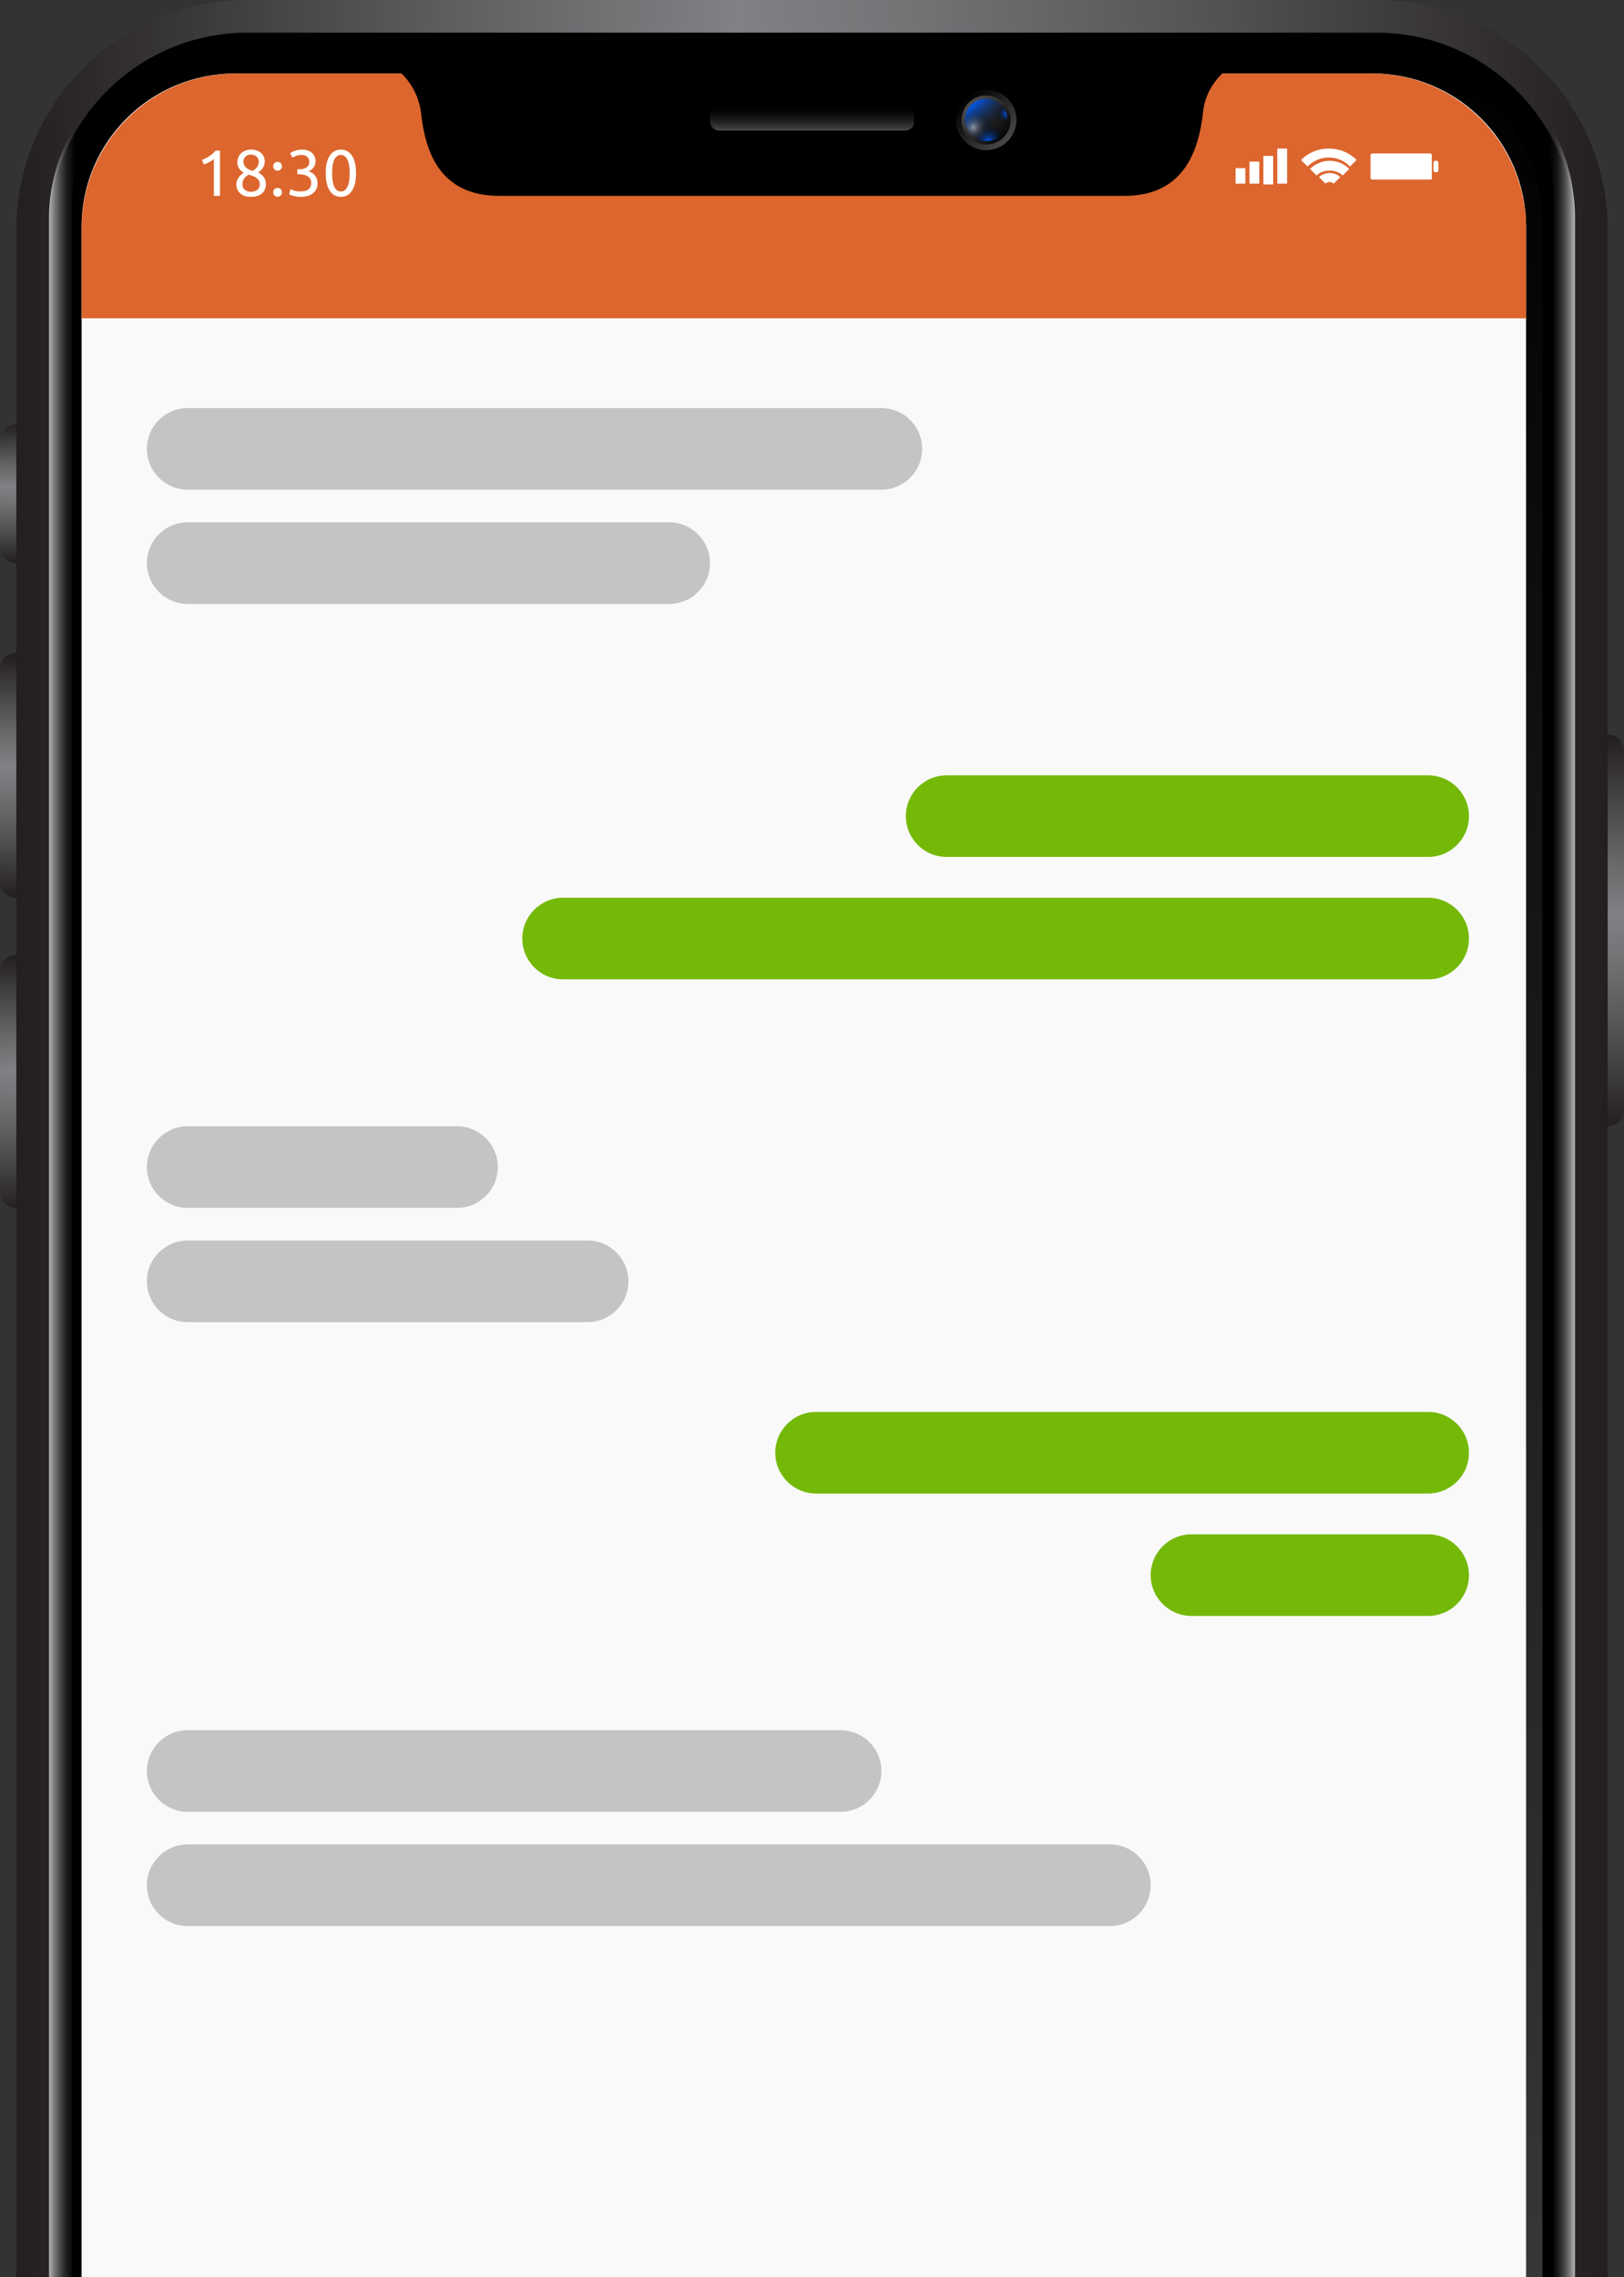
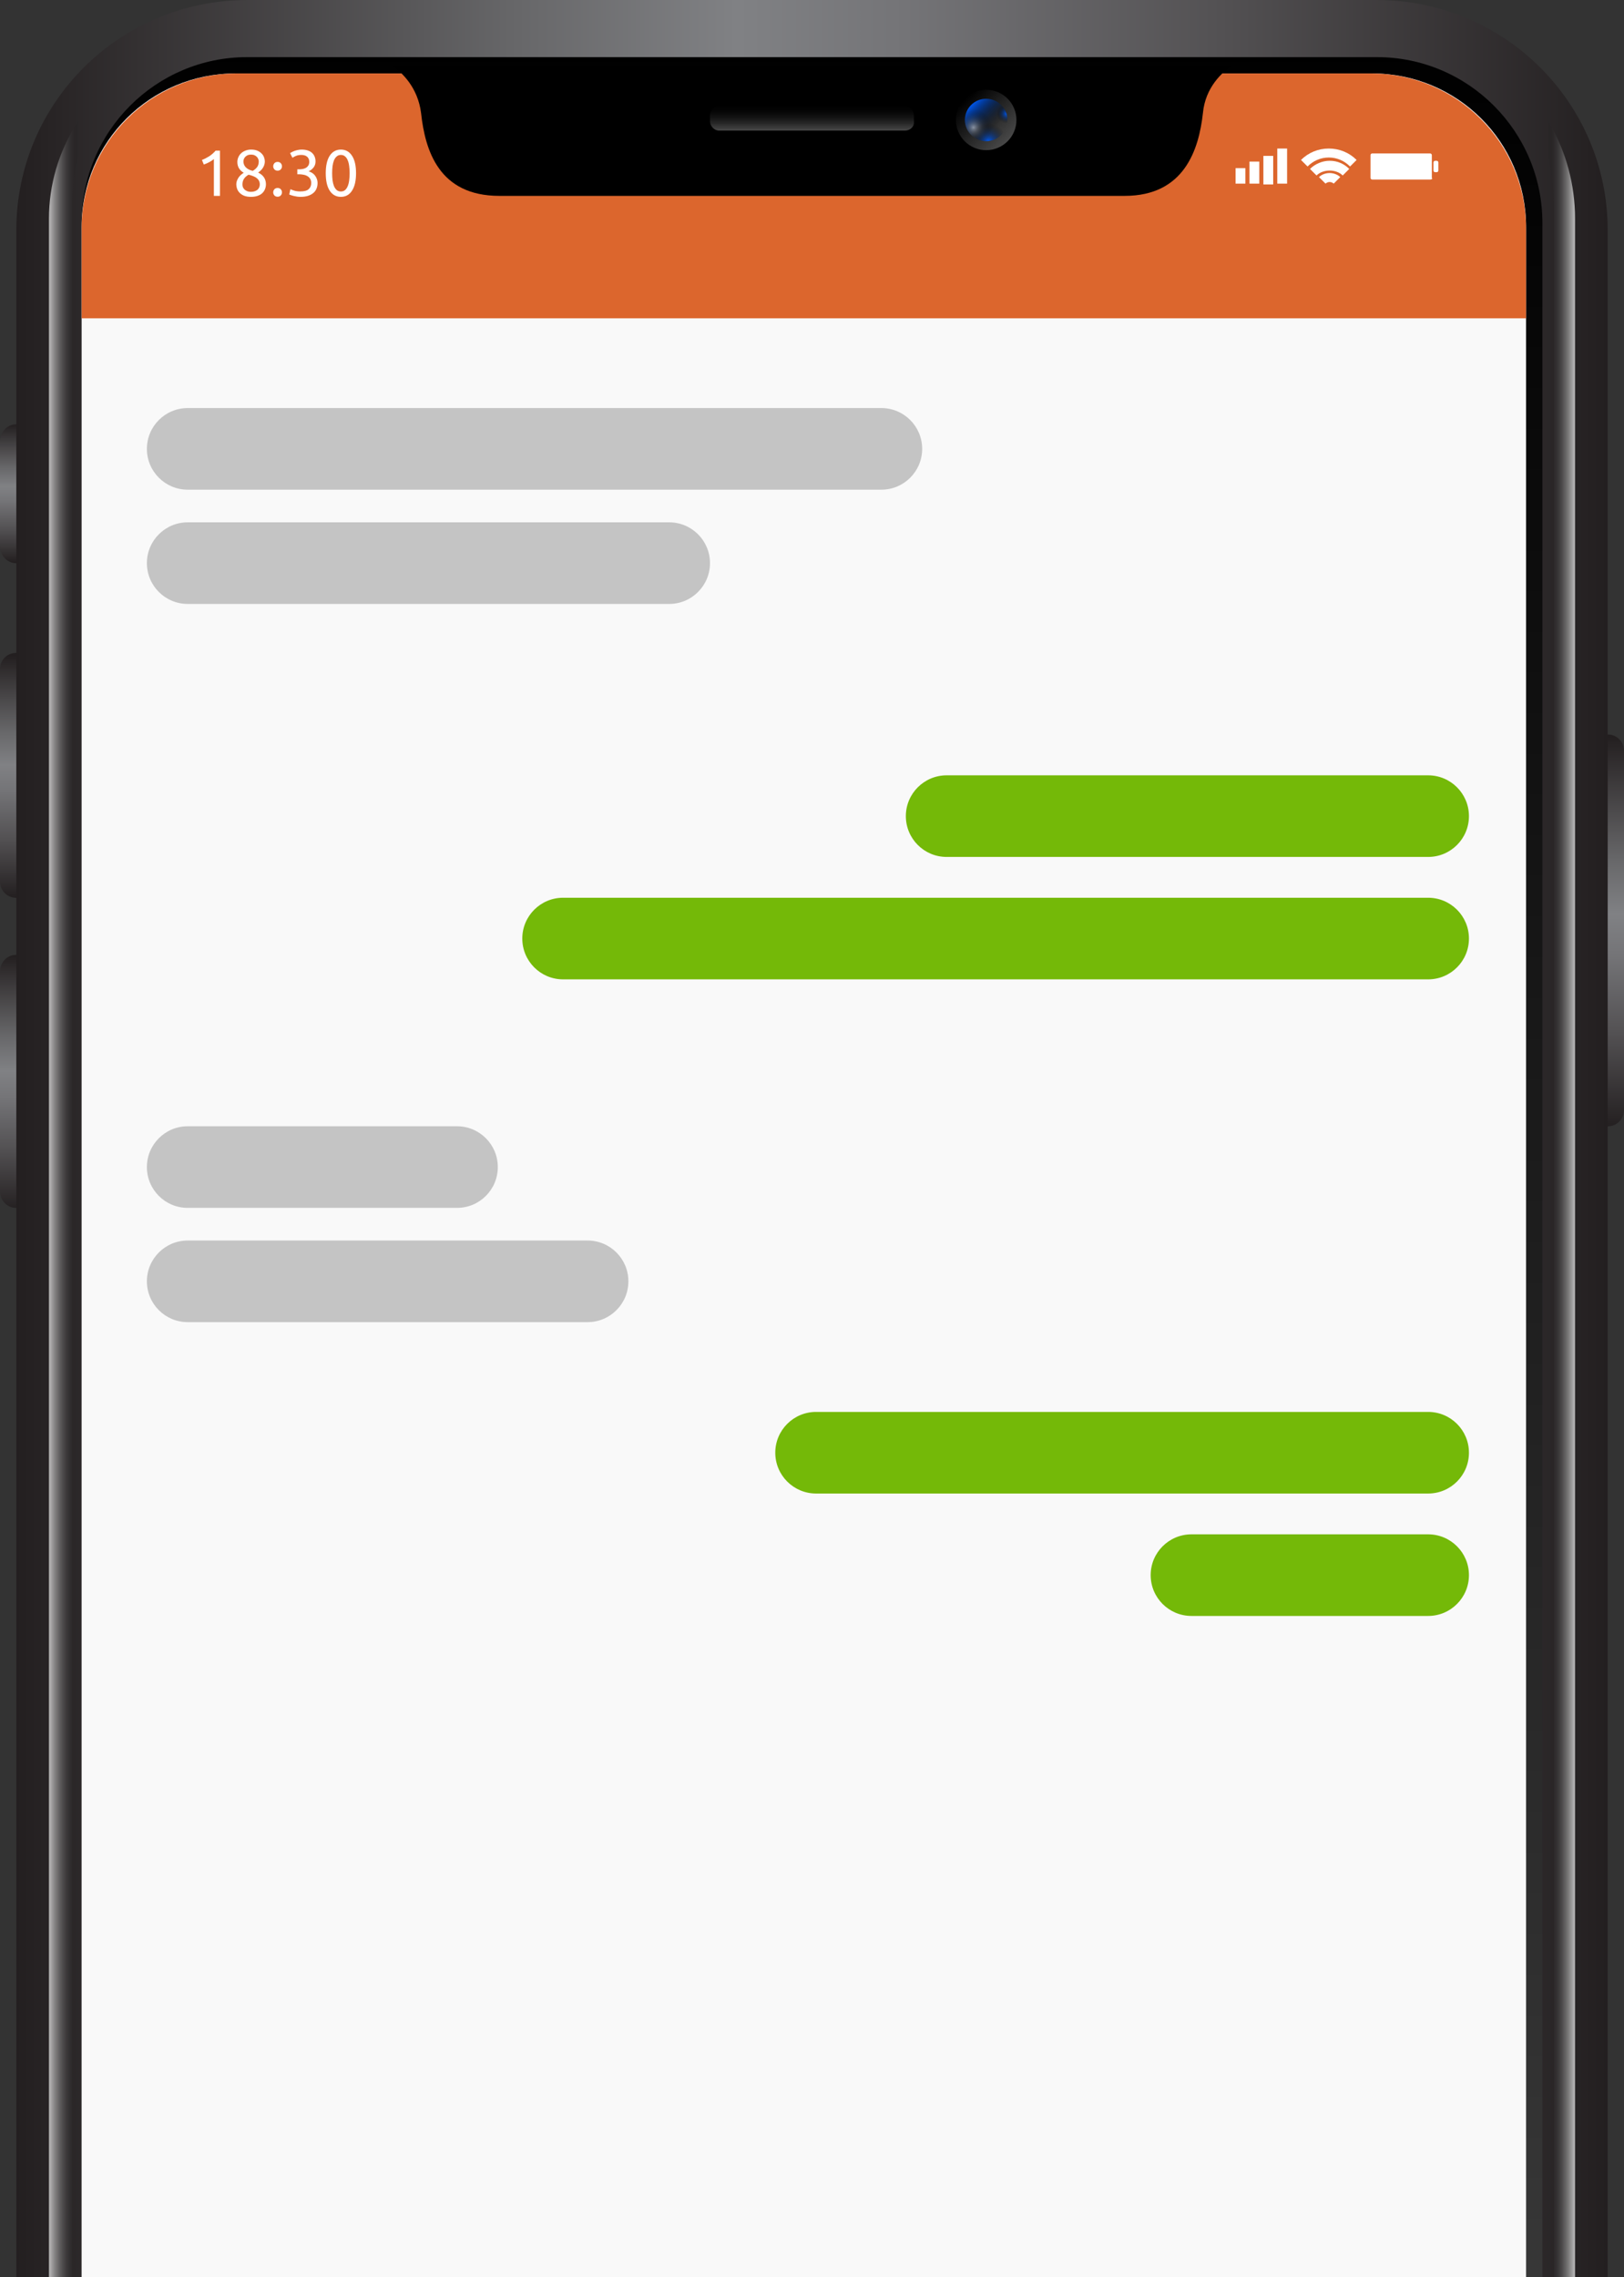
<svg xmlns="http://www.w3.org/2000/svg" width="199" height="279" viewBox="0 0 199 279" fill="none">
  <rect x="0" y="0" width="199" height="279" fill="#333333" stroke="none" />
  <g clip-path="url(#clip0_214_37)">
    <path d="M195 138H197.049C198.122 138 199 137.104 199 136.008V91.992C199 90.896 198.122 90 197.049 90H195V138Z" fill="url(#paint0_linear_214_37)" />
    <path d="M4 69H1.951C0.878 69 0 68.056 0 66.901V54.099C0 52.944 0.878 52 1.951 52H4V69Z" fill="url(#paint1_linear_214_37)" />
    <path d="M4 110H1.951C0.878 110 0 109.115 0 108.033V81.967C0 80.885 0.878 80 1.951 80H4V110Z" fill="url(#paint2_linear_214_37)" />
    <path d="M4 148H1.951C0.878 148 0 147.085 0 145.967V119.033C0 117.915 0.878 117 1.951 117H4V148Z" fill="url(#paint3_linear_214_37)" />
    <path d="M168.669 396H30.331C14.658 396 2 383.397 2 367.793V28.207C2 12.603 14.658 0 30.331 0H168.669C184.342 0 197 12.603 197 28.207V367.693C197 383.297 184.342 396 168.669 396Z" fill="url(#paint4_linear_214_37)" />
-     <path d="M6 367.731V28.269C6 14.886 16.912 4 30.326 4H168.674C182.088 4 193 14.886 193 28.269V367.731C193 381.114 182.088 392 168.674 392H30.226C16.812 392 6 381.114 6 367.731Z" fill="black" />
    <path d="M10 367.695V27.305C10 16.102 19.09 7 30.277 7H168.723C179.91 7 189 16.102 189 27.305V367.695C189 378.898 179.91 388 168.723 388H30.277C19.09 388 10 378.898 10 367.695Z" fill="url(#paint5_linear_214_37)" />
    <path d="M10 368.205V27.795C10 17.398 18.429 9 28.864 9H168.136C178.571 9 187 17.398 187 27.795V368.205C187 378.602 178.571 387 168.136 387H28.764C18.429 386.9 10 378.502 10 368.205Z" fill="#F9F9F9" />
    <path d="M10 28C10 17.507 18.507 9 29 9H168C178.493 9 187 17.507 187 28V39H10V28Z" fill="#DC662D" />
    <path d="M18 55C18 52.239 20.239 50 23 50H108C110.761 50 113 52.239 113 55C113 57.761 110.761 60 108 60H23C20.239 60 18 57.761 18 55Z" fill="#C4C4C4" />
    <path d="M18 143C18 140.239 20.239 138 23 138H56C58.761 138 61 140.239 61 143C61 145.761 58.761 148 56 148H23C20.239 148 18 145.761 18 143Z" fill="#C4C4C4" />
-     <path d="M18 217C18 214.239 20.239 212 23 212H103C105.761 212 108 214.239 108 217C108 219.761 105.761 222 103 222H23C20.239 222 18 219.761 18 217Z" fill="#C4C4C4" />
    <path d="M18 69C18 66.239 20.239 64 23 64H82C84.761 64 87 66.239 87 69C87 71.761 84.761 74 82 74H23C20.239 74 18 71.761 18 69Z" fill="#C4C4C4" />
    <path d="M18 157C18 154.239 20.239 152 23 152H72C74.761 152 77 154.239 77 157C77 159.761 74.761 162 72 162H23C20.239 162 18 159.761 18 157Z" fill="#C4C4C4" />
-     <path d="M18 231C18 228.239 20.239 226 23 226H136C138.761 226 141 228.239 141 231C141 233.761 138.761 236 136 236H23C20.239 236 18 233.761 18 231Z" fill="#C4C4C4" />
    <path d="M111 100C111 97.239 113.239 95 116 95H175C177.761 95 180 97.239 180 100C180 102.761 177.761 105 175 105H116C113.239 105 111 102.761 111 100Z" fill="#74B908" />
    <path d="M95 178C95 175.239 97.239 173 100 173H175C177.761 173 180 175.239 180 178C180 180.761 177.761 183 175 183H100C97.239 183 95 180.761 95 178Z" fill="#74B908" />
    <path d="M64 115C64 112.239 66.239 110 69 110H175C177.761 110 180 112.239 180 115C180 117.761 177.761 120 175 120H69C66.239 120 64 117.761 64 115Z" fill="#74B908" />
    <path d="M141 193C141 190.239 143.239 188 146 188H175C177.761 188 180 190.239 180 193C180 195.761 177.761 198 175 198H146C143.239 198 141 195.761 141 193Z" fill="#74B908" />
    <path d="M190.395 371.109V24.991C190.395 17.694 187.114 11.198 182 7C188.561 10.998 193 18.394 193 26.79V369.21C193 377.706 188.561 385.102 182 389C187.114 384.902 190.395 378.406 190.395 371.109Z" fill="url(#paint6_linear_214_37)" />
    <path d="M8.842 371.109V24.991C8.842 17.694 12.421 11.198 18 7C10.842 10.998 6 18.394 6 26.79V369.21C6 377.706 10.842 385.102 18 389C12.421 384.902 8.842 378.406 8.842 371.109Z" fill="url(#paint7_linear_214_37)" />
    <path d="M48 8C49.199 8.821 51.197 10.667 51.596 13.846C52.096 18.462 53.794 24 61.187 24H93.056C100.349 24 105.944 24 105.944 24H137.813C145.106 24 146.904 18.359 147.403 13.846C147.703 10.667 149.801 8.821 151 8H48Z" fill="black" />
    <path d="M110.861 16H88.126C87.512 16 87 15.464 87 14.821V14.179C87 13.536 87.512 13 88.126 13H110.861C111.475 13 111.987 13.536 111.987 14.179V14.821C112.089 15.464 111.577 16 110.861 16Z" fill="url(#paint8_linear_214_37)" />
    <path d="M120.843 17.3C122.282 17.3 123.448 16.136 123.448 14.7C123.448 13.264 122.282 12.1 120.843 12.1C119.404 12.1 118.238 13.264 118.238 14.7C118.238 16.136 119.404 17.3 120.843 17.3Z" fill="black" />
    <path d="M120.843 18.4C122.89 18.4 124.55 16.744 124.55 14.7C124.55 12.656 122.89 11 120.843 11C118.795 11 117.135 12.656 117.135 14.7C117.135 16.744 118.795 18.4 120.843 18.4Z" fill="url(#paint9_linear_214_37)" />
-     <path d="M120.843 17.7C122.503 17.7 123.849 16.357 123.849 14.7C123.849 13.043 122.503 11.7 120.843 11.7C119.183 11.7 117.837 13.043 117.837 14.7C117.837 16.357 119.183 17.7 120.843 17.7Z" fill="url(#paint10_linear_214_37)" />
    <path d="M120.843 17.3C122.282 17.3 123.448 16.136 123.448 14.7C123.448 13.264 122.282 12.1 120.843 12.1C119.404 12.1 118.238 13.264 118.238 14.7C118.238 16.136 119.404 17.3 120.843 17.3Z" fill="url(#paint11_linear_214_37)" />
    <path d="M120.843 17.3C122.282 17.3 123.448 16.136 123.448 14.7C123.448 13.264 122.282 12.1 120.843 12.1C119.404 12.1 118.238 13.264 118.238 14.7C118.238 16.136 119.404 17.3 120.843 17.3Z" fill="url(#paint12_radial_214_37)" />
    <path d="M120.843 17.3C122.282 17.3 123.448 16.136 123.448 14.7C123.448 13.264 122.282 12.1 120.843 12.1C119.404 12.1 118.238 13.264 118.238 14.7C118.238 16.136 119.404 17.3 120.843 17.3Z" fill="url(#paint13_radial_214_37)" />
    <path opacity="0.5" d="M120.843 17.3C122.282 17.3 123.448 16.136 123.448 14.7C123.448 13.264 122.282 12.1 120.843 12.1C119.404 12.1 118.238 13.264 118.238 14.7C118.238 16.136 119.404 17.3 120.843 17.3Z" fill="url(#paint14_radial_214_37)" />
    <path d="M152.607 20.6H151.404V22.5H152.607V20.6Z" fill="white" />
    <path d="M154.31 19.8H153.108V22.5H154.31V19.8Z" fill="white" />
    <path d="M156.014 19.1H154.811V22.6H156.014V19.1Z" fill="white" />
    <path d="M157.717 18.2H156.515V22.5H157.717V18.2Z" fill="white" />
    <path d="M160.222 20.4C160.923 19.7 161.825 19.3 162.827 19.3C163.829 19.3 164.731 19.7 165.433 20.4L166.234 19.6C165.332 18.7 164.13 18.2 162.827 18.2C161.525 18.2 160.322 18.7 159.42 19.6L160.222 20.4Z" fill="white" />
    <path d="M161.324 21.5C161.725 21.1 162.326 20.9 162.927 20.9C163.529 20.9 164.13 21.1 164.531 21.5L165.332 20.7C164.731 20.1 163.93 19.7 162.927 19.7C162.026 19.7 161.124 20.1 160.523 20.7L161.324 21.5Z" fill="white" />
    <path d="M162.426 22.5C162.527 22.4 162.727 22.3 162.927 22.3C163.128 22.3 163.328 22.4 163.428 22.5L164.23 21.7C163.93 21.4 163.428 21.2 162.927 21.2C162.426 21.2 161.925 21.4 161.625 21.7L162.426 22.5Z" fill="white" />
    <path d="M175.252 22H168.138C168.038 22 167.938 21.9 167.938 21.8V19C167.938 18.9 168.038 18.8 168.138 18.8H175.252C175.352 18.8 175.453 18.9 175.453 19V21.8C175.553 21.9 175.453 22 175.252 22Z" fill="white" />
    <path d="M176.054 21.1H175.853C175.753 21.1 175.653 21 175.653 20.9V19.9C175.653 19.8 175.753 19.7 175.853 19.7H176.054C176.154 19.7 176.254 19.8 176.254 19.9V20.9C176.254 21 176.154 21.1 176.054 21.1Z" fill="white" />
    <path d="M24.744 19.6C25.048 19.483 25.344 19.333 25.632 19.152C25.92 18.965 26.184 18.733 26.424 18.456H26.952V24H26.208V19.488C26.144 19.547 26.064 19.608 25.968 19.672C25.877 19.736 25.776 19.797 25.664 19.856C25.557 19.915 25.443 19.971 25.32 20.024C25.203 20.077 25.088 20.123 24.976 20.16L24.744 19.6ZM32.588 22.56C32.588 22.784 32.548 22.992 32.468 23.184C32.393 23.371 32.278 23.536 32.124 23.68C31.974 23.819 31.785 23.925 31.556 24C31.326 24.08 31.062 24.12 30.764 24.12C30.417 24.12 30.126 24.072 29.892 23.976C29.662 23.875 29.478 23.749 29.34 23.6C29.201 23.451 29.102 23.288 29.044 23.112C28.985 22.931 28.956 22.76 28.956 22.6C28.956 22.445 28.98 22.299 29.028 22.16C29.081 22.016 29.148 21.883 29.228 21.76C29.313 21.637 29.409 21.528 29.516 21.432C29.628 21.331 29.745 21.243 29.868 21.168C29.345 20.869 29.084 20.429 29.084 19.848C29.084 19.645 29.124 19.453 29.204 19.272C29.284 19.085 29.396 18.923 29.54 18.784C29.689 18.645 29.868 18.536 30.076 18.456C30.284 18.371 30.516 18.328 30.772 18.328C31.07 18.328 31.326 18.373 31.54 18.464C31.753 18.555 31.926 18.672 32.06 18.816C32.198 18.955 32.297 19.109 32.356 19.28C32.42 19.451 32.452 19.616 32.452 19.776C32.452 19.931 32.428 20.077 32.38 20.216C32.337 20.349 32.276 20.475 32.196 20.592C32.121 20.709 32.033 20.813 31.932 20.904C31.836 20.995 31.734 21.075 31.628 21.144C32.257 21.443 32.577 21.915 32.588 22.56ZM29.708 22.608C29.708 22.704 29.724 22.805 29.756 22.912C29.793 23.013 29.854 23.109 29.94 23.2C30.025 23.285 30.134 23.357 30.268 23.416C30.401 23.475 30.569 23.504 30.772 23.504C30.953 23.504 31.11 23.477 31.244 23.424C31.382 23.371 31.494 23.304 31.58 23.224C31.665 23.139 31.729 23.043 31.772 22.936C31.814 22.829 31.836 22.72 31.836 22.608C31.836 22.437 31.804 22.288 31.74 22.16C31.676 22.032 31.582 21.92 31.46 21.824C31.342 21.728 31.198 21.648 31.028 21.584C30.862 21.515 30.673 21.456 30.46 21.408C30.22 21.541 30.033 21.707 29.9 21.904C29.772 22.101 29.708 22.336 29.708 22.608ZM31.708 19.768C31.708 19.688 31.689 19.6 31.652 19.504C31.62 19.408 31.566 19.32 31.492 19.24C31.417 19.155 31.321 19.085 31.204 19.032C31.086 18.973 30.942 18.944 30.772 18.944C30.601 18.944 30.454 18.971 30.332 19.024C30.214 19.077 30.118 19.147 30.044 19.232C29.969 19.312 29.913 19.403 29.876 19.504C29.844 19.6 29.828 19.696 29.828 19.792C29.828 19.909 29.849 20.027 29.892 20.144C29.934 20.261 30.001 20.371 30.092 20.472C30.182 20.573 30.3 20.664 30.444 20.744C30.593 20.824 30.769 20.888 30.972 20.936C31.196 20.803 31.374 20.648 31.508 20.472C31.641 20.291 31.708 20.056 31.708 19.768ZM34.551 23.568C34.551 23.712 34.503 23.837 34.407 23.944C34.311 24.051 34.181 24.104 34.015 24.104C33.85 24.104 33.719 24.051 33.623 23.944C33.527 23.837 33.479 23.712 33.479 23.568C33.479 23.424 33.527 23.299 33.623 23.192C33.719 23.085 33.85 23.032 34.015 23.032C34.181 23.032 34.311 23.085 34.407 23.192C34.503 23.299 34.551 23.424 34.551 23.568ZM34.551 20.376C34.551 20.52 34.503 20.645 34.407 20.752C34.311 20.859 34.181 20.912 34.015 20.912C33.85 20.912 33.719 20.859 33.623 20.752C33.527 20.645 33.479 20.52 33.479 20.376C33.479 20.232 33.527 20.107 33.623 20C33.719 19.893 33.85 19.84 34.015 19.84C34.181 19.84 34.311 19.893 34.407 20C34.503 20.107 34.551 20.232 34.551 20.376ZM36.808 23.456C37.283 23.456 37.621 23.363 37.824 23.176C38.032 22.989 38.136 22.739 38.136 22.424C38.136 22.221 38.093 22.051 38.008 21.912C37.923 21.773 37.811 21.664 37.672 21.584C37.533 21.499 37.371 21.44 37.184 21.408C37.003 21.371 36.816 21.352 36.624 21.352H36.432V20.744H36.696C36.829 20.744 36.965 20.731 37.104 20.704C37.248 20.677 37.379 20.629 37.496 20.56C37.613 20.491 37.709 20.397 37.784 20.28C37.859 20.157 37.896 20.005 37.896 19.824C37.896 19.675 37.869 19.547 37.816 19.44C37.763 19.333 37.691 19.245 37.6 19.176C37.515 19.107 37.413 19.059 37.296 19.032C37.184 19 37.064 18.984 36.936 18.984C36.68 18.984 36.461 19.021 36.28 19.096C36.104 19.171 35.955 19.248 35.832 19.328L35.544 18.76C35.608 18.717 35.688 18.672 35.784 18.624C35.885 18.571 35.997 18.523 36.12 18.48C36.243 18.437 36.373 18.403 36.512 18.376C36.656 18.344 36.805 18.328 36.96 18.328C37.253 18.328 37.507 18.365 37.72 18.44C37.933 18.509 38.109 18.611 38.248 18.744C38.387 18.872 38.491 19.027 38.56 19.208C38.629 19.384 38.664 19.576 38.664 19.784C38.664 20.072 38.581 20.32 38.416 20.528C38.251 20.731 38.051 20.885 37.816 20.992C37.96 21.035 38.099 21.096 38.232 21.176C38.365 21.256 38.48 21.357 38.576 21.48C38.677 21.603 38.757 21.744 38.816 21.904C38.88 22.064 38.912 22.243 38.912 22.44C38.912 22.68 38.869 22.904 38.784 23.112C38.704 23.315 38.576 23.491 38.4 23.64C38.229 23.789 38.013 23.907 37.752 23.992C37.491 24.077 37.181 24.12 36.824 24.12C36.685 24.12 36.541 24.109 36.392 24.088C36.248 24.067 36.112 24.04 35.984 24.008C35.856 23.976 35.744 23.944 35.648 23.912C35.552 23.88 35.483 23.853 35.44 23.832L35.584 23.184C35.675 23.227 35.824 23.283 36.032 23.352C36.245 23.421 36.504 23.456 36.808 23.456ZM39.916 21.224C39.916 20.296 40.078 19.581 40.404 19.08C40.734 18.579 41.19 18.328 41.772 18.328C42.353 18.328 42.806 18.579 43.132 19.08C43.462 19.581 43.628 20.296 43.628 21.224C43.628 22.152 43.462 22.867 43.132 23.368C42.806 23.869 42.353 24.12 41.772 24.12C41.19 24.12 40.734 23.869 40.404 23.368C40.078 22.867 39.916 22.152 39.916 21.224ZM42.844 21.224C42.844 20.92 42.825 20.632 42.788 20.36C42.756 20.088 42.697 19.851 42.612 19.648C42.532 19.445 42.422 19.285 42.284 19.168C42.145 19.045 41.974 18.984 41.772 18.984C41.569 18.984 41.398 19.045 41.26 19.168C41.121 19.285 41.009 19.445 40.924 19.648C40.844 19.851 40.785 20.088 40.748 20.36C40.716 20.632 40.7 20.92 40.7 21.224C40.7 21.528 40.716 21.816 40.748 22.088C40.785 22.36 40.844 22.597 40.924 22.8C41.009 23.003 41.121 23.165 41.26 23.288C41.398 23.405 41.569 23.464 41.772 23.464C41.974 23.464 42.145 23.405 42.284 23.288C42.422 23.165 42.532 23.003 42.612 22.8C42.697 22.597 42.756 22.36 42.788 22.088C42.825 21.816 42.844 21.528 42.844 21.224Z" fill="white" />
  </g>
  <defs>
    <linearGradient id="paint0_linear_214_37" x1="196.981" y1="90.264" x2="196.981" y2="138.227" gradientUnits="userSpaceOnUse">
      <stop stop-color="#231F20" />
      <stop offset="0.018" stop-color="#272324" />
      <stop offset="0.315" stop-color="#676769" />
      <stop offset="0.453" stop-color="#808184" />
      <stop offset="0.559" stop-color="#747477" />
      <stop offset="0.757" stop-color="#535153" />
      <stop offset="1" stop-color="#231F20" />
    </linearGradient>
    <linearGradient id="paint1_linear_214_37" x1="2.019" y1="51.933" x2="2.019" y2="68.933" gradientUnits="userSpaceOnUse">
      <stop stop-color="#231F20" />
      <stop offset="0.018" stop-color="#272324" />
      <stop offset="0.315" stop-color="#676769" />
      <stop offset="0.453" stop-color="#808184" />
      <stop offset="0.559" stop-color="#747477" />
      <stop offset="0.757" stop-color="#535153" />
      <stop offset="1" stop-color="#231F20" />
    </linearGradient>
    <linearGradient id="paint2_linear_214_37" x1="2.019" y1="80.295" x2="2.019" y2="109.965" gradientUnits="userSpaceOnUse">
      <stop stop-color="#231F20" />
      <stop offset="0.018" stop-color="#272324" />
      <stop offset="0.315" stop-color="#676769" />
      <stop offset="0.453" stop-color="#808184" />
      <stop offset="0.559" stop-color="#747477" />
      <stop offset="0.757" stop-color="#535153" />
      <stop offset="1" stop-color="#231F20" />
    </linearGradient>
    <linearGradient id="paint3_linear_214_37" x1="2.019" y1="117.04" x2="2.019" y2="148.361" gradientUnits="userSpaceOnUse">
      <stop stop-color="#231F20" />
      <stop offset="0.018" stop-color="#272324" />
      <stop offset="0.315" stop-color="#676769" />
      <stop offset="0.453" stop-color="#808184" />
      <stop offset="0.559" stop-color="#747477" />
      <stop offset="0.757" stop-color="#535153" />
      <stop offset="1" stop-color="#231F20" />
    </linearGradient>
    <linearGradient id="paint4_linear_214_37" x1="1.938" y1="197.991" x2="197.03" y2="197.991" gradientUnits="userSpaceOnUse">
      <stop stop-color="#231F20" />
      <stop offset="0.018" stop-color="#272324" />
      <stop offset="0.315" stop-color="#676769" />
      <stop offset="0.453" stop-color="#808184" />
      <stop offset="0.559" stop-color="#747477" />
      <stop offset="0.757" stop-color="#535153" />
      <stop offset="1" stop-color="#231F20" />
    </linearGradient>
    <linearGradient id="paint5_linear_214_37" x1="99.534" y1="388.984" x2="99.534" y2="5.154" gradientUnits="userSpaceOnUse">
      <stop stop-color="#4D4D4D" />
      <stop offset="1" />
    </linearGradient>
    <linearGradient id="paint6_linear_214_37" x1="189.635" y1="198.041" x2="193.751" y2="198.041" gradientUnits="userSpaceOnUse">
      <stop stop-opacity="0" />
      <stop offset="0.202" stop-color="#3D3D3D" stop-opacity="0.202" />
      <stop offset="0.493" stop-color="#8F8F8F" stop-opacity="0.493" />
      <stop offset="0.733" stop-color="#CCCCCC" stop-opacity="0.733" />
      <stop offset="0.908" stop-color="#F1F1F1" stop-opacity="0.908" />
      <stop offset="1" stop-color="white" />
    </linearGradient>
    <linearGradient id="paint7_linear_214_37" x1="9.638" y1="198.041" x2="5.148" y2="198.041" gradientUnits="userSpaceOnUse">
      <stop stop-opacity="0" />
      <stop offset="0.202" stop-color="#3D3D3D" stop-opacity="0.202" />
      <stop offset="0.493" stop-color="#8F8F8F" stop-opacity="0.493" />
      <stop offset="0.733" stop-color="#CCCCCC" stop-opacity="0.733" />
      <stop offset="0.908" stop-color="#F1F1F1" stop-opacity="0.908" />
      <stop offset="1" stop-color="white" />
    </linearGradient>
    <linearGradient id="paint8_linear_214_37" x1="99.529" y1="16.102" x2="99.529" y2="12.81" gradientUnits="userSpaceOnUse">
      <stop stop-color="#4D4D4D" />
      <stop offset="0.069" stop-color="#434343" />
      <stop offset="0.309" stop-color="#262626" />
      <stop offset="0.547" stop-color="#111111" />
      <stop offset="0.779" stop-color="#040404" />
      <stop offset="1" />
    </linearGradient>
    <linearGradient id="paint9_linear_214_37" x1="123.816" y1="17.672" x2="118.27" y2="12.114" gradientUnits="userSpaceOnUse">
      <stop stop-color="#4D4D4D" />
      <stop offset="1" />
    </linearGradient>
    <linearGradient id="paint10_linear_214_37" x1="123.283" y1="17.14" x2="118.746" y2="12.593" gradientUnits="userSpaceOnUse">
      <stop />
      <stop offset="1" stop-color="#4D4D4D" />
    </linearGradient>
    <linearGradient id="paint11_linear_214_37" x1="118.975" y1="12.841" x2="123.125" y2="16.998" gradientUnits="userSpaceOnUse">
      <stop stop-color="#0058EE" />
      <stop offset="0.694" stop-opacity="0" />
    </linearGradient>
    <radialGradient id="paint12_radial_214_37" cx="0" cy="0" r="1" gradientUnits="userSpaceOnUse" gradientTransform="translate(121.102 17.338) scale(2.599 2.594)">
      <stop stop-color="#0058EE" />
      <stop offset="0.86" stop-opacity="0" />
    </radialGradient>
    <radialGradient id="paint13_radial_214_37" cx="0" cy="0" r="1" gradientUnits="userSpaceOnUse" gradientTransform="translate(123.349 13.932) scale(1.707 1.703)">
      <stop stop-color="#0058EE" />
      <stop offset="0.704" stop-opacity="0" />
    </radialGradient>
    <radialGradient id="paint14_radial_214_37" cx="0" cy="0" r="1" gradientUnits="userSpaceOnUse" gradientTransform="translate(119.288 15.623) scale(2.588 2.583)">
      <stop stop-color="white" />
      <stop offset="0.148" stop-color="#BDBDBD" stop-opacity="0.833" />
      <stop offset="0.295" stop-color="#838383" stop-opacity="0.668" />
      <stop offset="0.435" stop-color="#545454" stop-opacity="0.509" />
      <stop offset="0.568" stop-color="#303030" stop-opacity="0.36" />
      <stop offset="0.691" stop-color="#151515" stop-opacity="0.221" />
      <stop offset="0.801" stop-color="#060606" stop-opacity="0.097" />
      <stop offset="0.887" stop-opacity="0" />
    </radialGradient>
    <clipPath id="clip0_214_37">
      <rect width="199" height="279" fill="white" />
    </clipPath>
  </defs>
</svg>